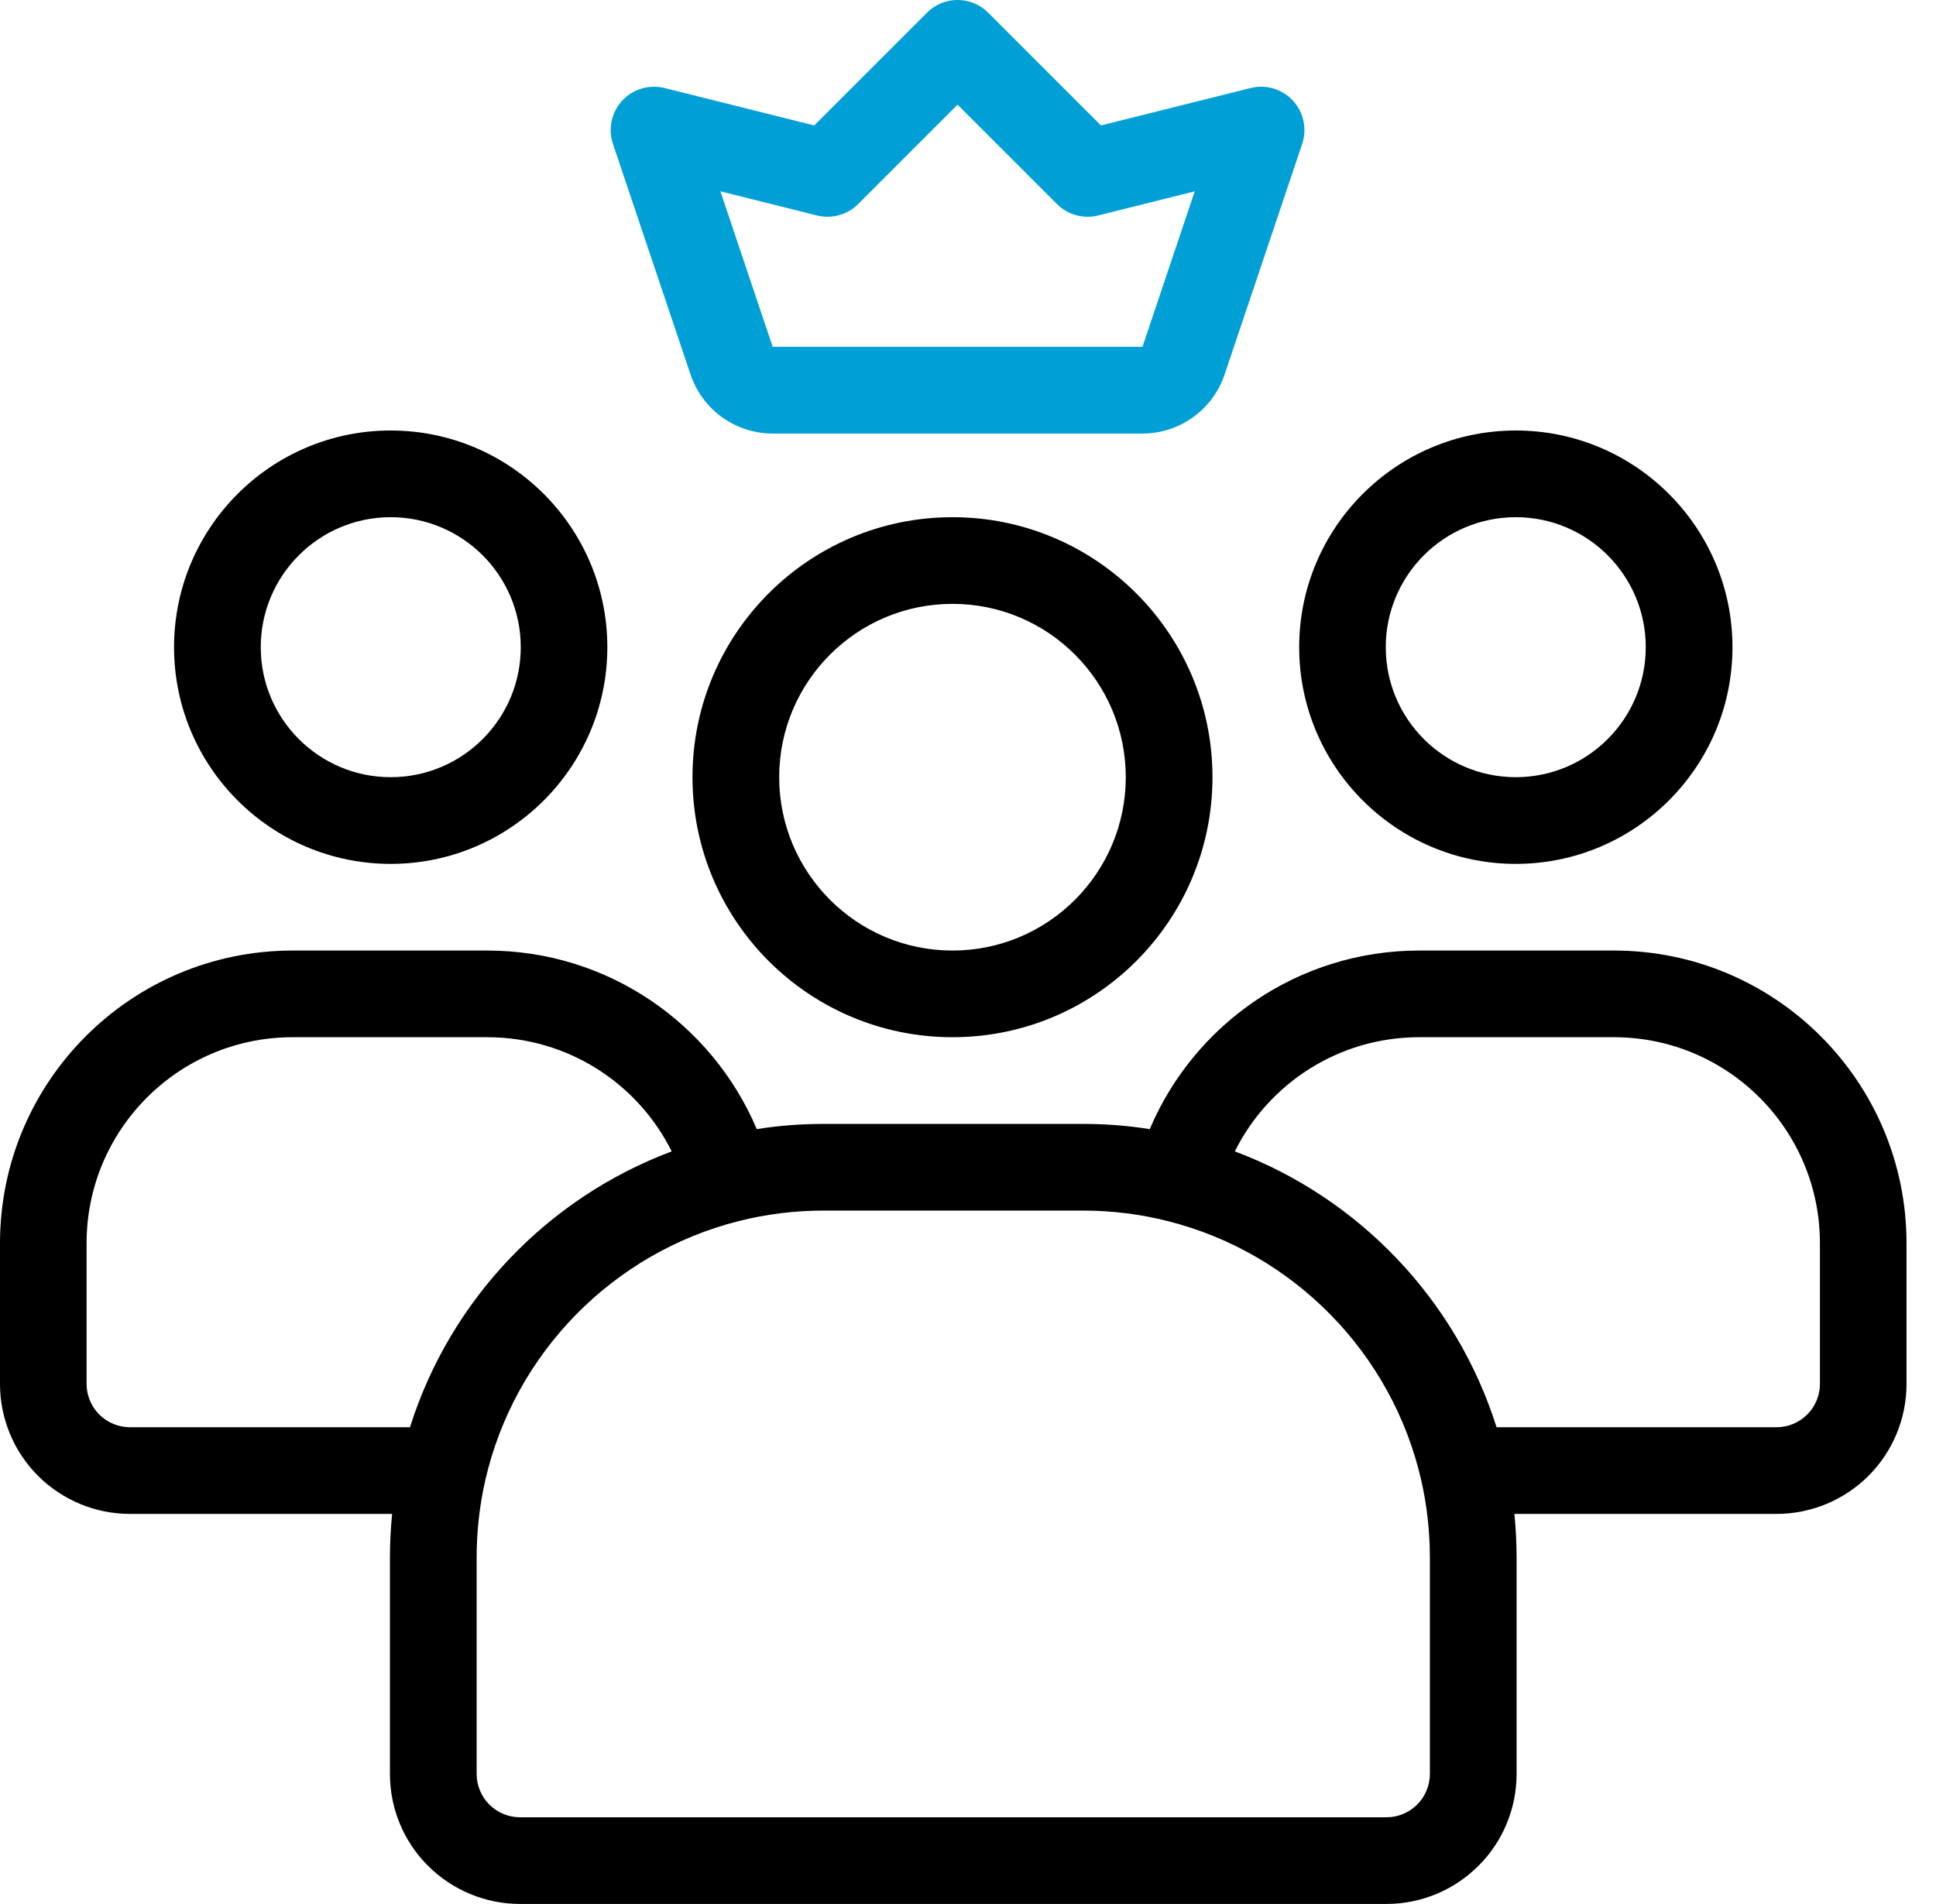
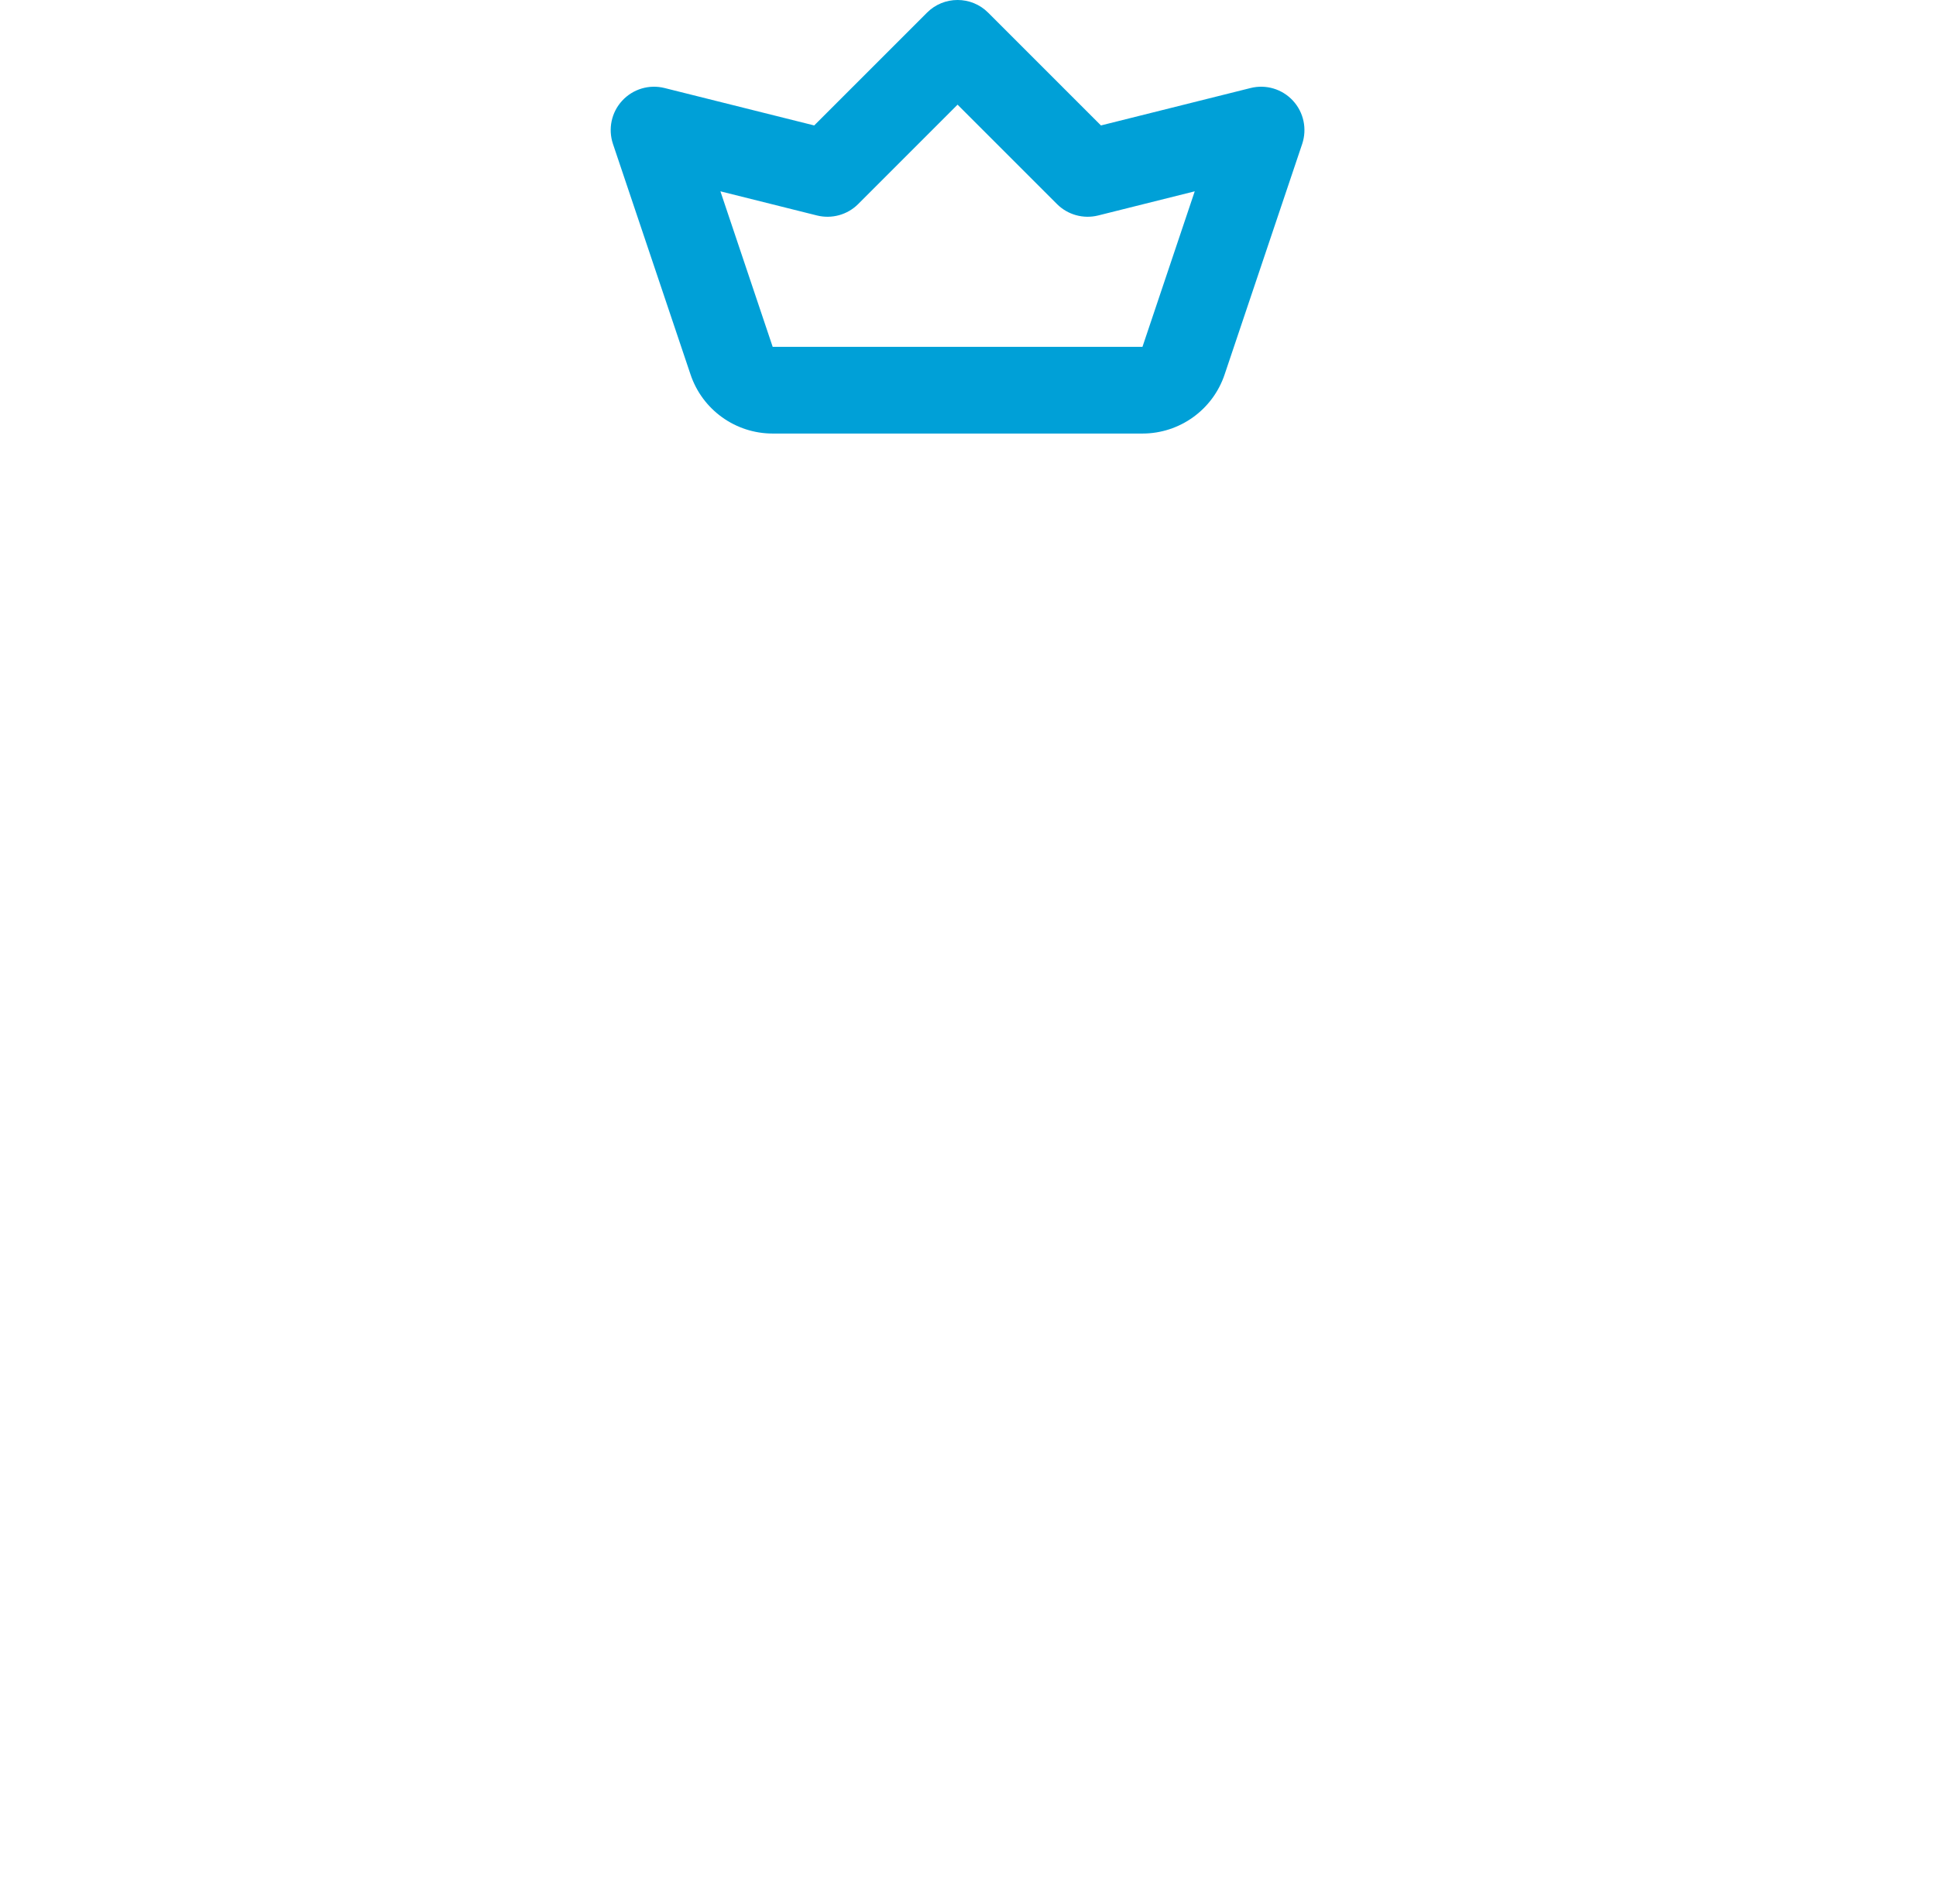
<svg xmlns="http://www.w3.org/2000/svg" width="61" height="60" viewBox="0 0 61 60" fill="none">
  <g id="Group">
    <g id="TWO-TONE">
      <g id="Group_2">
-         <path id="Vector" fill-rule="evenodd" clip-rule="evenodd" d="M12.355 47.707H4.094C3.008 47.707 1.966 47.274 1.197 46.506C0.431 45.741 0 44.696 0 43.611V39.178C0 34.084 4.129 29.954 9.22 29.954H15.352C19.171 29.954 22.444 32.274 23.844 35.581C24.534 35.471 25.241 35.417 25.962 35.417H34.109C34.83 35.417 35.537 35.471 36.227 35.581C37.627 32.274 40.9 29.954 44.718 29.954H50.851C55.942 29.954 60.071 34.084 60.071 39.178V43.611C60.071 44.696 59.64 45.741 58.874 46.506C58.105 47.274 57.063 47.707 55.977 47.707H47.716C47.761 48.163 47.785 48.625 47.785 49.095V55.901C47.785 56.986 47.354 58.032 46.584 58.796C45.815 59.565 44.774 59.998 43.687 59.998H16.384C15.297 59.998 14.255 59.565 13.486 58.796C12.717 58.032 12.286 56.986 12.286 55.901V49.095C12.286 48.625 12.31 48.163 12.355 47.707ZM21.164 36.283C20.102 34.149 17.898 32.685 15.352 32.685H9.22C5.636 32.685 2.728 35.591 2.728 39.178V43.611C2.728 43.971 2.873 44.321 3.128 44.575C3.384 44.83 3.732 44.976 4.094 44.976H12.917C14.183 40.963 17.246 37.751 21.164 36.283ZM36.792 38.479C35.934 38.261 35.033 38.148 34.109 38.148H25.962C25.038 38.148 24.137 38.261 23.278 38.479C19.312 39.477 16.204 42.645 15.29 46.648C15.111 47.434 15.018 48.254 15.018 49.095V55.901C15.018 56.262 15.162 56.611 15.418 56.866C15.673 57.121 16.021 57.267 16.384 57.267H43.687C44.049 57.267 44.398 57.121 44.653 56.866C44.908 56.611 45.053 56.262 45.053 55.901V49.095C45.053 48.254 44.96 47.434 44.781 46.648C43.867 42.645 40.759 39.477 36.792 38.479ZM47.154 44.976H55.977C56.339 44.976 56.687 44.83 56.942 44.575C57.198 44.321 57.343 43.971 57.343 43.611V39.178C57.343 35.591 54.435 32.685 50.851 32.685H44.718C42.173 32.685 39.969 34.149 38.907 36.283C42.825 37.751 45.888 40.963 47.154 44.976ZM30.011 16.298C34.533 16.298 38.203 19.968 38.203 24.491C38.203 29.015 34.533 32.685 30.011 32.685C25.489 32.685 21.819 29.015 21.819 24.491C21.819 19.968 25.489 16.298 30.011 16.298ZM30.011 19.029C26.997 19.029 24.551 21.476 24.551 24.491C24.551 27.507 26.997 29.954 30.011 29.954C33.026 29.954 35.471 27.507 35.471 24.491C35.471 21.476 33.026 19.029 30.011 19.029ZM47.761 13.566C51.527 13.566 54.587 16.625 54.587 20.395C54.587 24.164 51.527 27.223 47.761 27.223C43.994 27.223 40.935 24.164 40.935 20.395C40.935 16.625 43.994 13.566 47.761 13.566ZM47.761 16.298C45.498 16.298 43.663 18.133 43.663 20.395C43.663 22.656 45.498 24.491 47.761 24.491C50.02 24.491 51.855 22.656 51.855 20.395C51.855 18.133 50.02 16.298 47.761 16.298ZM12.31 13.566C16.076 13.566 19.136 16.625 19.136 20.395C19.136 24.164 16.076 27.223 12.31 27.223C8.544 27.223 5.484 24.164 5.484 20.395C5.484 16.625 8.544 13.566 12.31 13.566ZM12.31 16.298C10.051 16.298 8.216 18.133 8.216 20.395C8.216 22.656 10.051 24.491 12.31 24.491C14.573 24.491 16.408 22.656 16.408 20.395C16.408 18.133 14.573 16.298 12.31 16.298Z" fill="black" />
-       </g>
+         </g>
      <g id="Group_3">
        <path id="Vector_2" fill-rule="evenodd" clip-rule="evenodd" d="M38.586 11.8C38.213 12.913 37.17 13.662 35.997 13.662H24.346C23.173 13.662 22.13 12.913 21.757 11.8L19.313 4.535C19.155 4.061 19.265 3.539 19.604 3.173C19.943 2.805 20.455 2.652 20.94 2.774L25.654 3.953L29.206 0.401C29.738 -0.134 30.605 -0.134 31.137 0.401L34.689 3.953L39.403 2.774C39.888 2.652 40.4 2.805 40.739 3.173C41.077 3.539 41.188 4.061 41.03 4.535L38.586 11.8ZM24.346 10.93H35.997L37.644 6.029L34.602 6.79C34.136 6.906 33.643 6.77 33.304 6.431L30.171 3.298L27.039 6.431C26.7 6.77 26.207 6.906 25.741 6.79L22.699 6.029L24.346 10.93Z" fill="#00A0D7" />
      </g>
    </g>
  </g>
</svg>